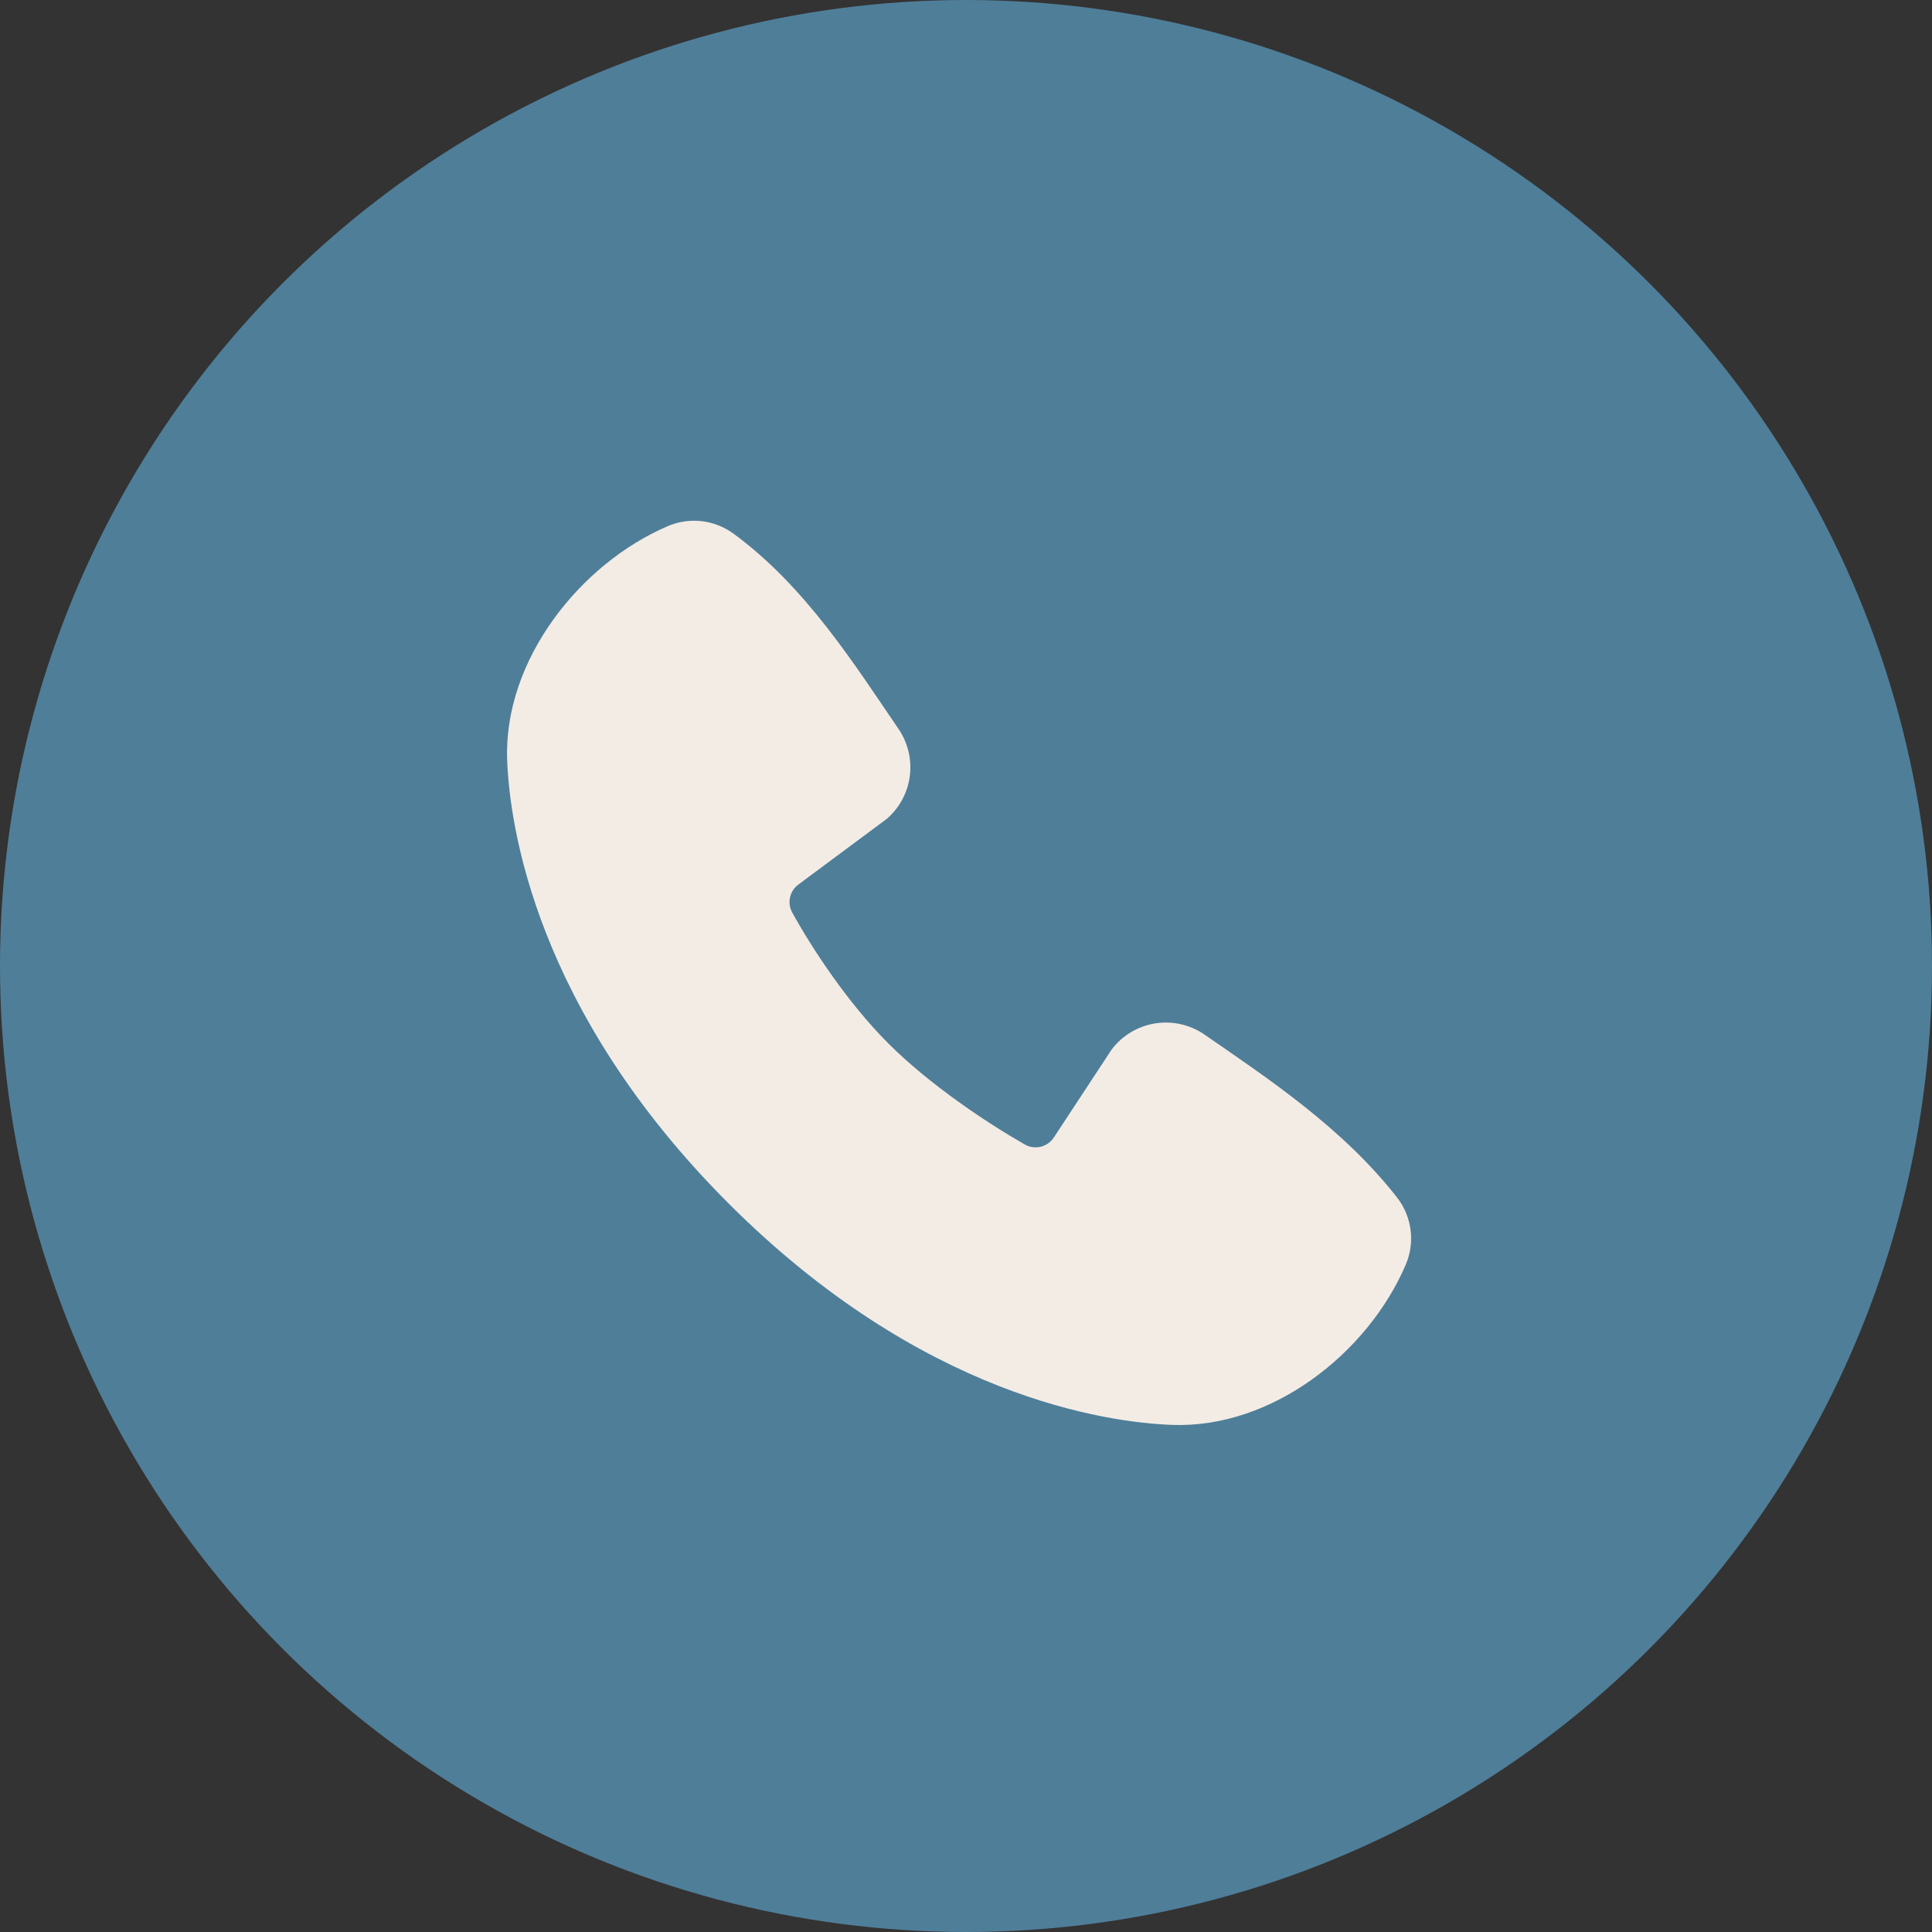
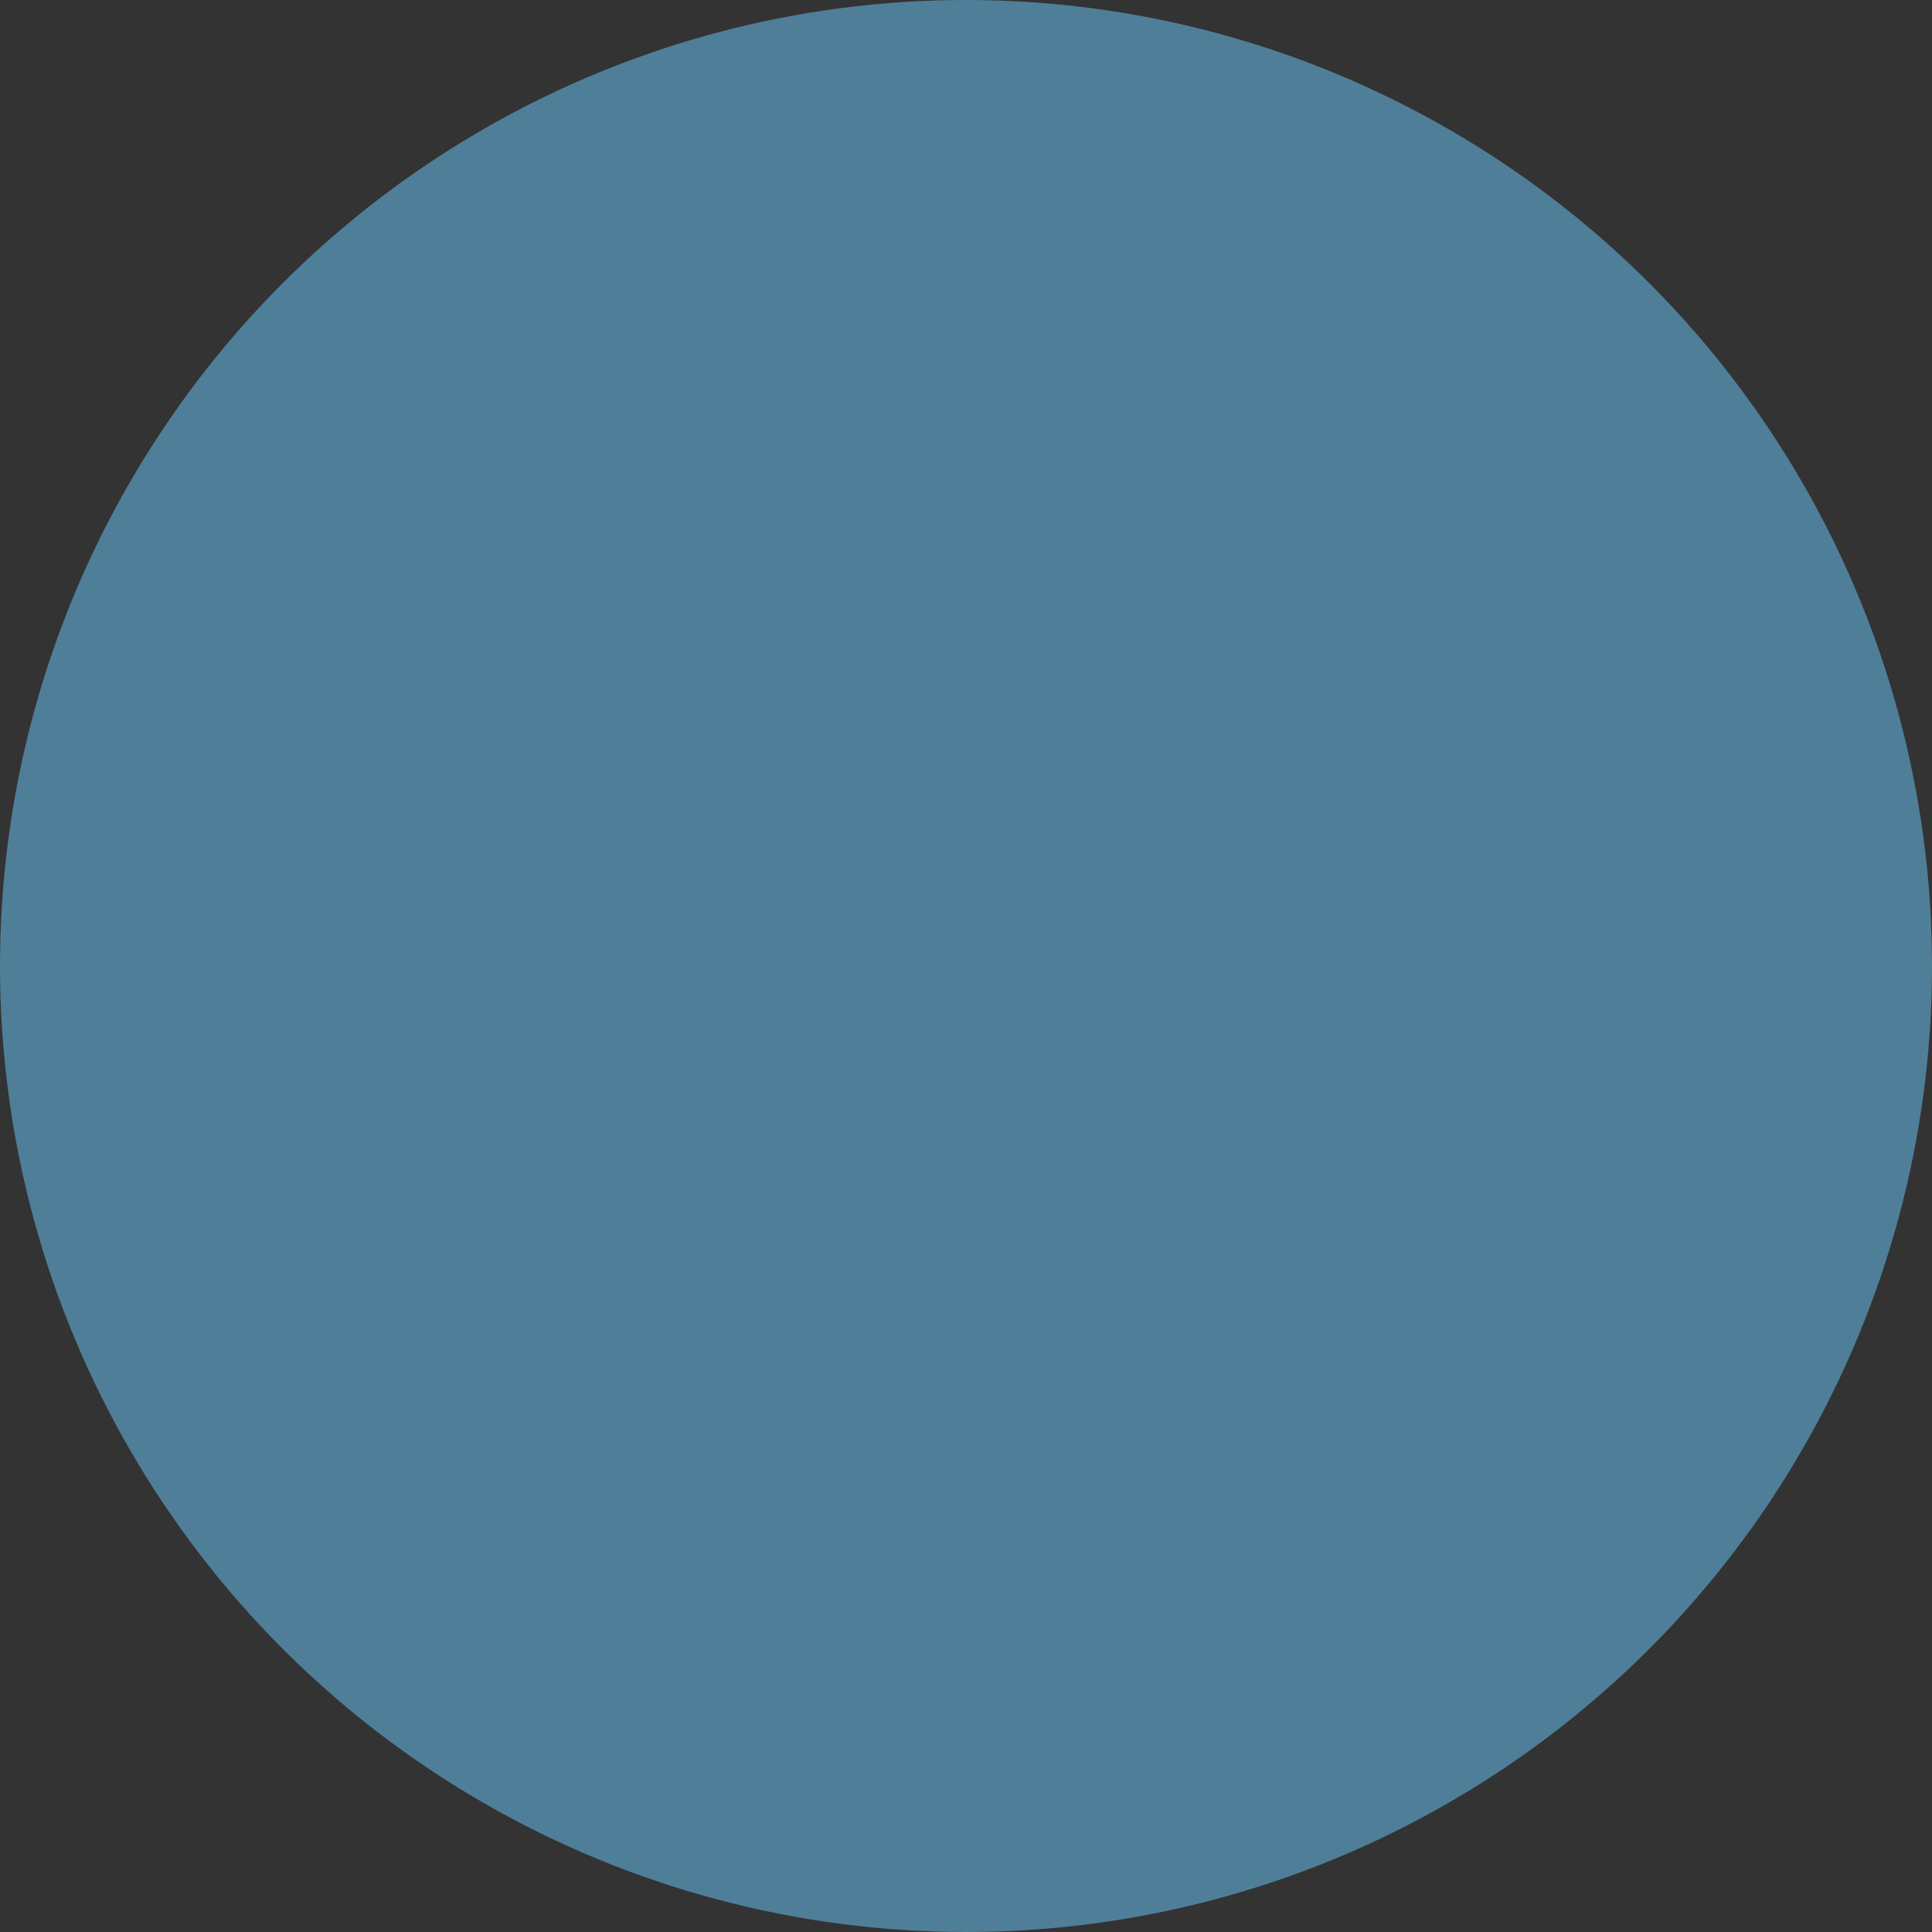
<svg xmlns="http://www.w3.org/2000/svg" width="61" height="61" viewBox="0 0 61 61" fill="none">
  <rect x="0" y="0" width="61" height="61" fill="#333333" stroke="none" />
  <circle cx="30.5" cy="30.5" r="30.5" fill="#4F7E99" />
  <g clip-path="url(#clip0_32_9)">
-     <path fill-rule="evenodd" clip-rule="evenodd" d="M37.008 44.989C34.949 44.913 29.114 44.106 23.004 37.997C16.895 31.887 16.09 26.054 16.013 23.994C15.898 20.854 18.303 17.805 21.081 16.614C21.415 16.469 21.782 16.414 22.144 16.454C22.506 16.494 22.852 16.627 23.147 16.841C25.434 18.508 27.013 21.03 28.368 23.013C28.666 23.449 28.794 23.979 28.726 24.502C28.659 25.026 28.401 25.506 28.002 25.852L25.213 27.924C25.078 28.021 24.983 28.164 24.946 28.326C24.908 28.488 24.931 28.658 25.01 28.805C25.642 29.953 26.765 31.663 28.052 32.949C29.34 34.236 31.13 35.434 32.358 36.137C32.512 36.224 32.693 36.248 32.865 36.205C33.036 36.162 33.184 36.055 33.279 35.906L35.095 33.142C35.428 32.699 35.921 32.402 36.469 32.313C37.017 32.225 37.578 32.352 38.034 32.668C40.046 34.06 42.393 35.611 44.112 37.812C44.343 38.109 44.49 38.463 44.537 38.836C44.585 39.21 44.531 39.589 44.382 39.935C43.185 42.727 40.157 45.104 37.008 44.989Z" fill="#F3ECE5" />
+     <path fill-rule="evenodd" clip-rule="evenodd" d="M37.008 44.989C34.949 44.913 29.114 44.106 23.004 37.997C16.895 31.887 16.09 26.054 16.013 23.994C15.898 20.854 18.303 17.805 21.081 16.614C21.415 16.469 21.782 16.414 22.144 16.454C22.506 16.494 22.852 16.627 23.147 16.841C25.434 18.508 27.013 21.03 28.368 23.013C28.666 23.449 28.794 23.979 28.726 24.502C28.659 25.026 28.401 25.506 28.002 25.852L25.213 27.924C25.078 28.021 24.983 28.164 24.946 28.326C24.908 28.488 24.931 28.658 25.01 28.805C25.642 29.953 26.765 31.663 28.052 32.949C32.512 36.224 32.693 36.248 32.865 36.205C33.036 36.162 33.184 36.055 33.279 35.906L35.095 33.142C35.428 32.699 35.921 32.402 36.469 32.313C37.017 32.225 37.578 32.352 38.034 32.668C40.046 34.06 42.393 35.611 44.112 37.812C44.343 38.109 44.49 38.463 44.537 38.836C44.585 39.21 44.531 39.589 44.382 39.935C43.185 42.727 40.157 45.104 37.008 44.989Z" fill="#F3ECE5" />
  </g>
  <defs>
    <clipPath id="clip0_32_9">
-       <rect width="34.312" height="34.312" fill="white" transform="translate(13.344 13.344)" />
-     </clipPath>
+       </clipPath>
  </defs>
</svg>